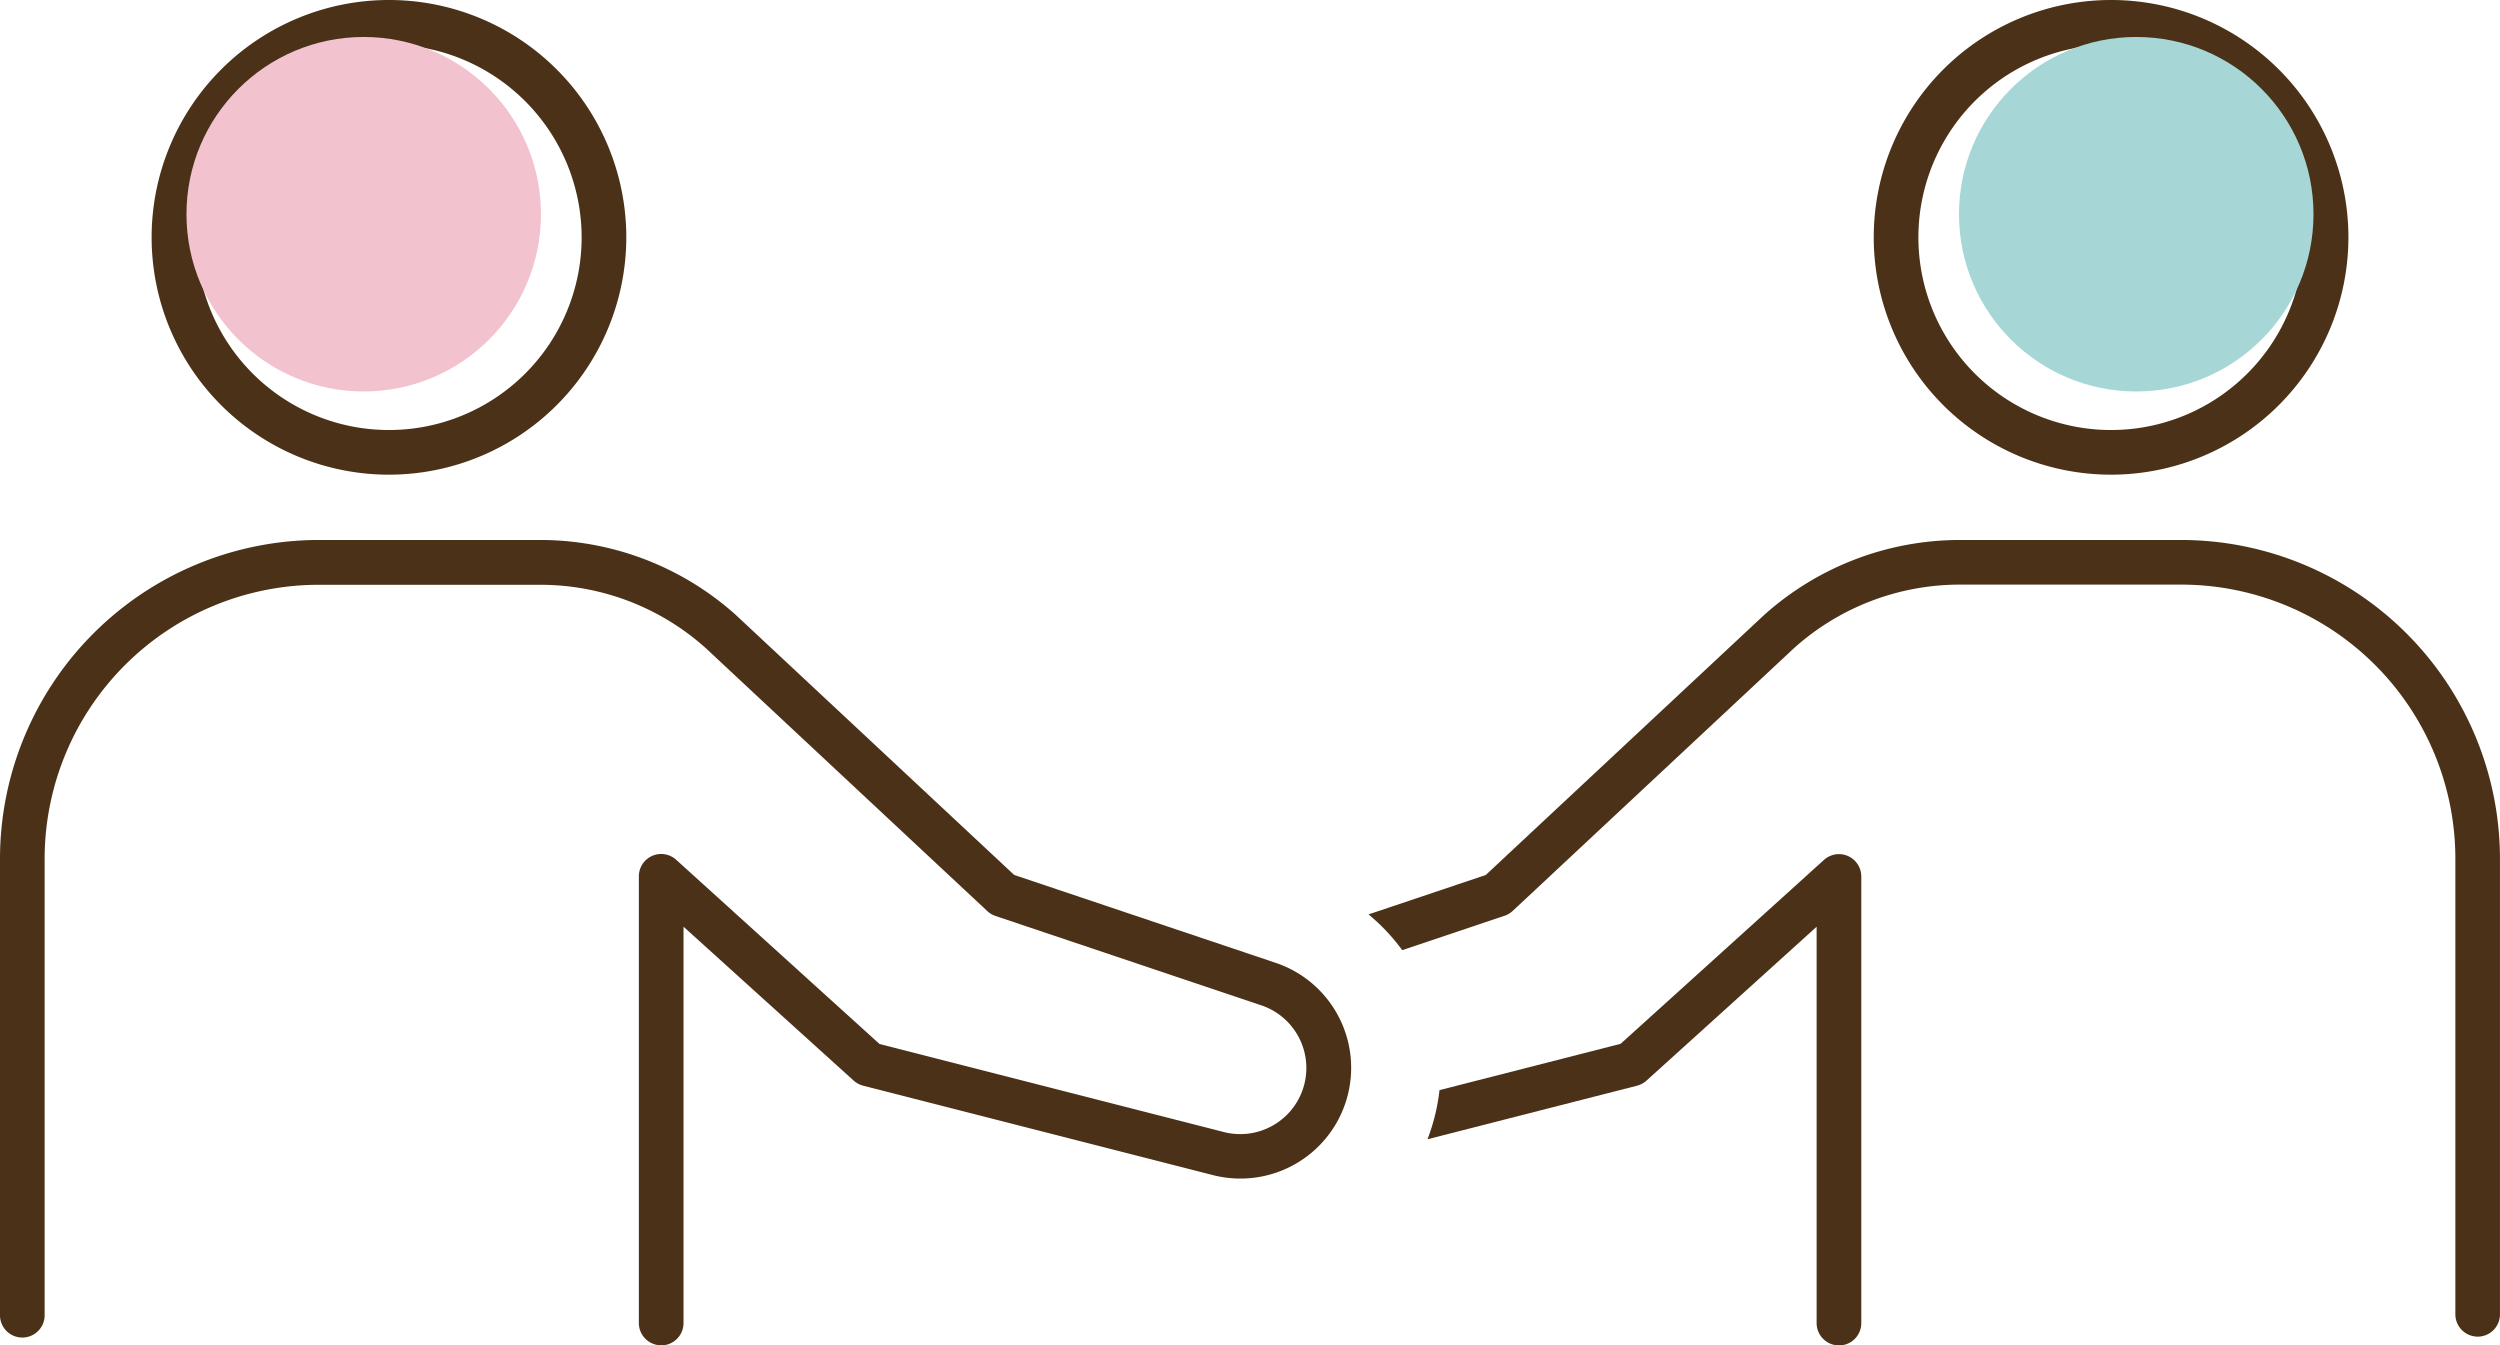
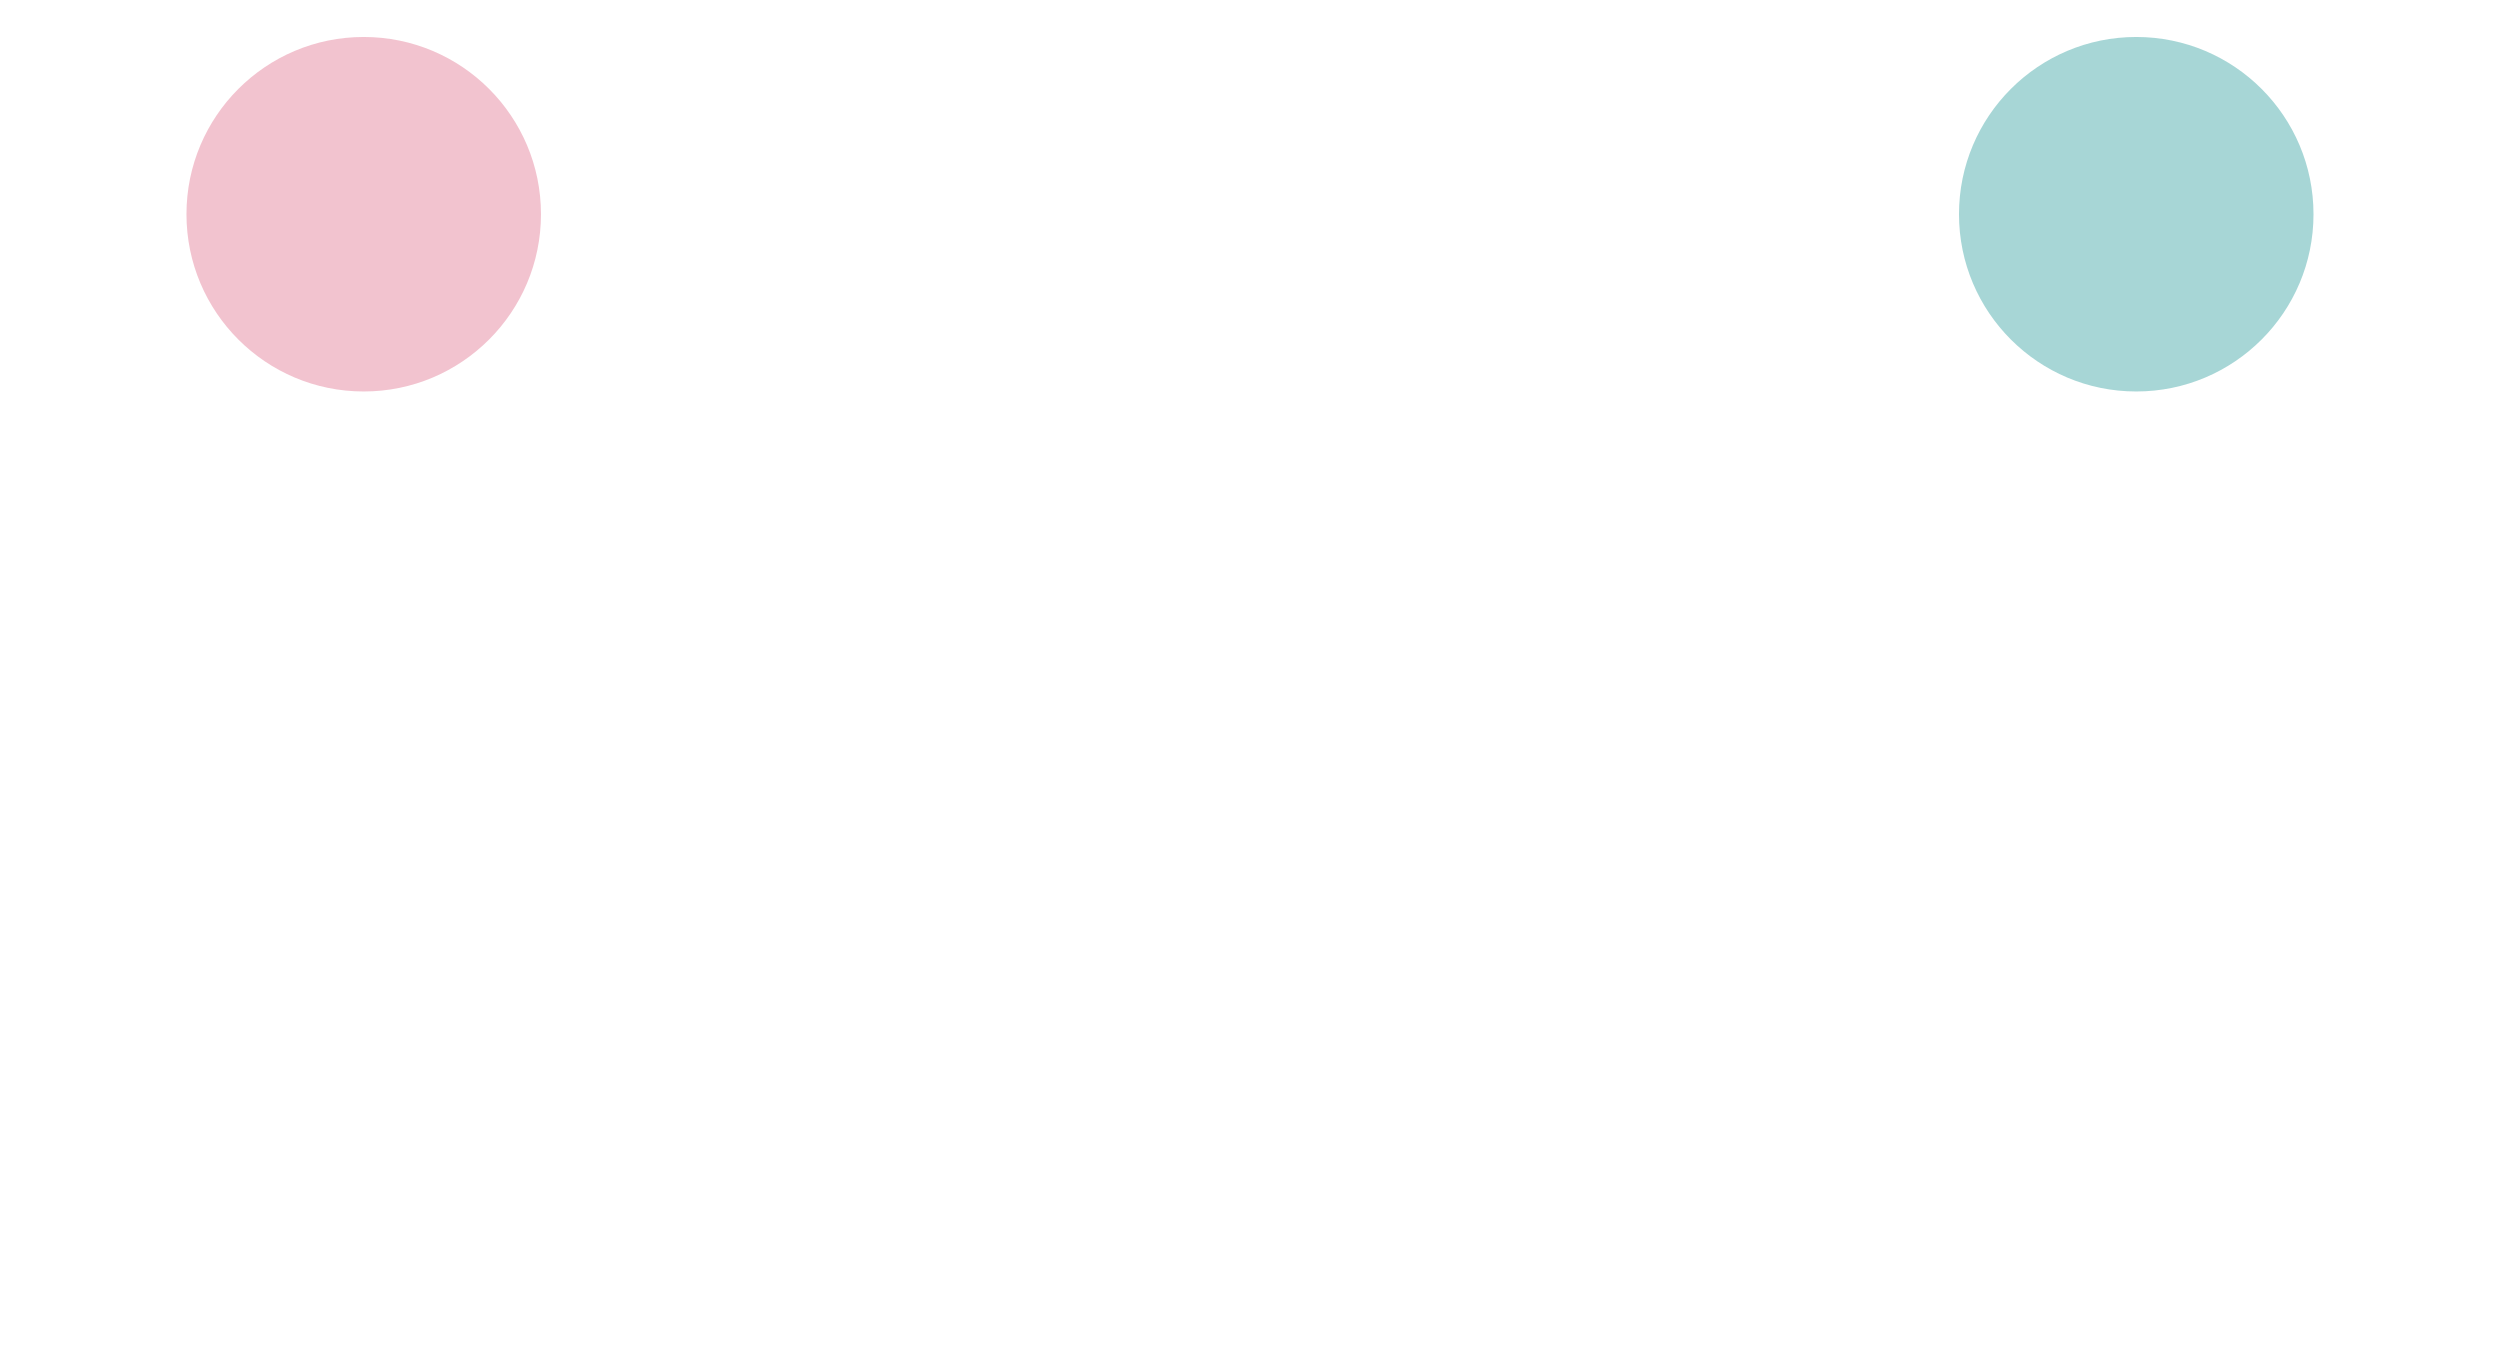
<svg xmlns="http://www.w3.org/2000/svg" width="70.521" height="37.951" viewBox="0 0 70.521 37.951">
  <defs>
    <style>.a{fill:#4a3118;}.b{clip-path:url(#a);}.c{fill:#f2c3cf;}.d{fill:#a7d6d6;}</style>
    <clipPath id="a">
-       <rect class="a" width="70.521" height="37.951" />
-     </clipPath>
+       </clipPath>
  </defs>
  <g transform="translate(-924.74 -1453.957)">
    <g transform="translate(924.74 1453.957)">
      <g class="b">
        <path class="a" d="M174.58,13.39a6.695,6.695,0,1,1,6.695-6.695,6.7,6.7,0,0,1-6.695,6.695m0-12.13a5.435,5.435,0,1,0,5.435,5.435,5.442,5.442,0,0,0-5.435-5.435" transform="translate(-115.03)" />
-         <path class="a" d="M153.909,70.855a.63.63,0,0,1-.63-.63V57.368a7.735,7.735,0,0,0-7.726-7.726h-6.247a7,7,0,0,0-4.686,1.795l-7.932,7.409a.623.623,0,0,1-.229.137l-2.887.971a5.559,5.559,0,0,0-.951-1.009l3.307-1.112,7.841-7.324a8.279,8.279,0,0,1,5.536-2.126h6.247a9,9,0,0,1,8.985,8.985V70.226a.63.63,0,0,1-.63.63" transform="translate(-84.017 -33.151)" />
        <path class="a" d="M139.5,90.388a.63.63,0,0,1-.63-.63V78.578l-4.8,4.341a.634.634,0,0,1-.266.143l-5.911,1.511a5.565,5.565,0,0,0,.339-1.386l5.109-1.307,5.737-5.188a.63.63,0,0,1,1.052.467v12.6a.63.63,0,0,1-.63.63" transform="translate(-87.626 -52.436)" />
        <path class="a" d="M20.28,13.39a6.695,6.695,0,1,1,6.695-6.695A6.7,6.7,0,0,1,20.28,13.39m0-12.13a5.435,5.435,0,1,0,5.435,5.435A5.442,5.442,0,0,0,20.28,1.259" transform="translate(-9.308)" />
-         <path class="a" d="M18.651,71.1a.63.63,0,0,1-.63-.63v-12.6a.63.63,0,0,1,1.052-.467L24.81,62.6l9.744,2.492a1.865,1.865,0,0,0,1.035-3.579l-7.51-2.525a.623.623,0,0,1-.229-.137l-7.941-7.417a6.984,6.984,0,0,0-4.677-1.787H8.985a7.735,7.735,0,0,0-7.726,7.726V70.226a.63.63,0,1,1-1.259,0V57.368a9,9,0,0,1,8.985-8.985h6.247A8.261,8.261,0,0,1,20.759,50.5l7.85,7.332,7.381,2.481a3.124,3.124,0,0,1-1.743,5.994l-9.9-2.531a.628.628,0,0,1-.266-.143l-4.8-4.341v11.18a.63.63,0,0,1-.63.63" transform="translate(0 -33.151)" />
      </g>
    </g>
    <circle class="c" cx="5" cy="5" r="5" transform="translate(930 1455)" />
    <circle class="d" cx="5" cy="5" r="5" transform="translate(980 1455)" />
  </g>
</svg>